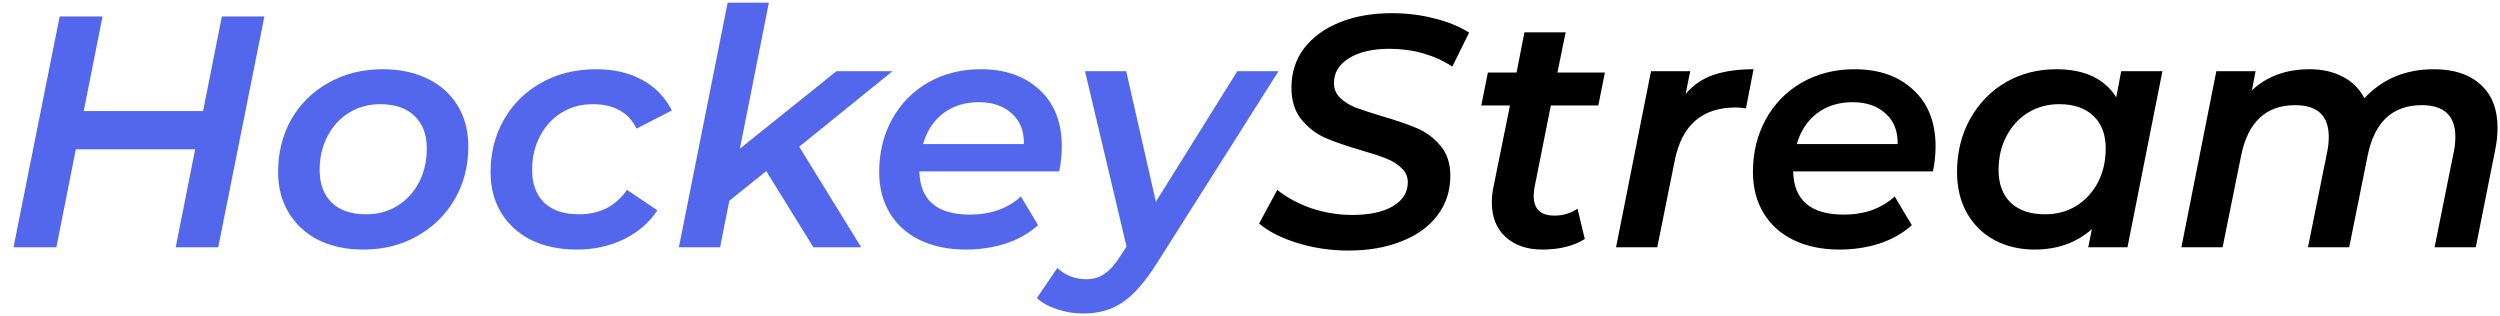
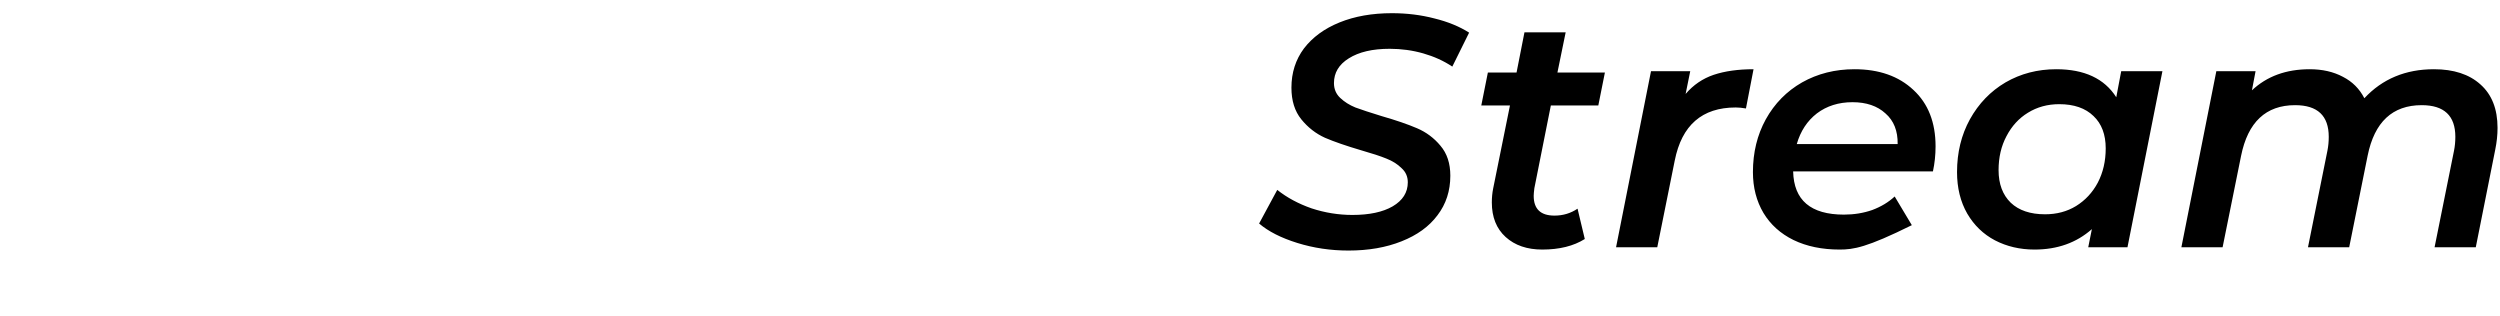
<svg xmlns="http://www.w3.org/2000/svg" width="182" height="23" viewBox="0 0 182 23" fill="none">
-   <path d="M19.248 1.2L15.888 18H12.792L14.208 10.872H5.52L4.104 18H0.984L4.344 1.2H7.464L6.096 8.088H14.784L16.152 1.2H19.248ZM26.462 18.168C25.214 18.168 24.118 17.936 23.174 17.472C22.246 16.992 21.526 16.328 21.014 15.48C20.502 14.632 20.246 13.648 20.246 12.528C20.246 11.104 20.566 9.824 21.206 8.688C21.862 7.552 22.766 6.664 23.918 6.024C25.086 5.368 26.398 5.04 27.854 5.04C29.102 5.04 30.198 5.272 31.142 5.736C32.086 6.2 32.814 6.856 33.326 7.704C33.838 8.552 34.094 9.536 34.094 10.656C34.094 12.08 33.766 13.36 33.11 14.496C32.454 15.632 31.542 16.528 30.374 17.184C29.222 17.84 27.918 18.168 26.462 18.168ZM26.654 15.6C27.502 15.6 28.254 15.4 28.91 15C29.582 14.584 30.11 14.016 30.494 13.296C30.878 12.56 31.07 11.728 31.07 10.8C31.07 9.792 30.774 9.008 30.182 8.448C29.59 7.872 28.758 7.584 27.686 7.584C26.838 7.584 26.078 7.792 25.406 8.208C24.75 8.608 24.23 9.176 23.846 9.912C23.462 10.632 23.27 11.456 23.27 12.384C23.27 13.392 23.566 14.184 24.158 14.76C24.75 15.32 25.582 15.6 26.654 15.6ZM42.002 18.168C40.738 18.168 39.626 17.936 38.666 17.472C37.722 16.992 36.994 16.328 36.482 15.48C35.97 14.632 35.714 13.648 35.714 12.528C35.714 11.104 36.042 9.824 36.698 8.688C37.354 7.552 38.258 6.664 39.41 6.024C40.578 5.368 41.906 5.04 43.394 5.04C44.69 5.04 45.802 5.296 46.73 5.808C47.674 6.304 48.402 7.048 48.914 8.04L46.346 9.36C45.754 8.176 44.69 7.584 43.154 7.584C42.306 7.584 41.546 7.792 40.874 8.208C40.218 8.608 39.698 9.176 39.314 9.912C38.93 10.632 38.738 11.456 38.738 12.384C38.738 13.392 39.034 14.184 39.626 14.76C40.218 15.32 41.058 15.6 42.146 15.6C42.882 15.6 43.546 15.456 44.138 15.168C44.73 14.864 45.234 14.416 45.65 13.824L47.858 15.312C47.266 16.208 46.45 16.912 45.41 17.424C44.37 17.92 43.234 18.168 42.002 18.168ZM58.183 10.68L62.695 18H59.215L55.783 12.456L53.095 14.616L52.423 18H49.423L52.975 0.192H55.975L53.863 10.824L60.895 5.184H64.975L58.183 10.68ZM77.299 10.656C77.299 11.28 77.236 11.888 77.108 12.48H66.931C66.98 14.576 68.212 15.624 70.627 15.624C71.364 15.624 72.052 15.512 72.692 15.288C73.332 15.048 73.876 14.72 74.323 14.304L75.572 16.392C74.915 16.984 74.124 17.432 73.195 17.736C72.284 18.024 71.323 18.168 70.316 18.168C69.035 18.168 67.915 17.936 66.956 17.472C66.011 17.008 65.284 16.352 64.772 15.504C64.26 14.64 64.004 13.648 64.004 12.528C64.004 11.104 64.316 9.824 64.939 8.688C65.579 7.536 66.46 6.64 67.579 6C68.716 5.36 69.987 5.04 71.395 5.04C73.188 5.04 74.62 5.544 75.692 6.552C76.763 7.544 77.299 8.912 77.299 10.656ZM71.251 7.44C70.243 7.44 69.379 7.712 68.659 8.256C67.956 8.8 67.468 9.544 67.195 10.488H74.54C74.555 9.528 74.26 8.784 73.651 8.256C73.059 7.712 72.26 7.44 71.251 7.44ZM93.076 5.184L84.245 19.128C83.365 20.52 82.525 21.48 81.725 22.008C80.941 22.552 79.981 22.824 78.844 22.824C78.204 22.824 77.573 22.72 76.948 22.512C76.325 22.304 75.837 22.032 75.484 21.696L76.972 19.512C77.564 20.056 78.269 20.328 79.085 20.328C79.597 20.328 80.044 20.192 80.428 19.92C80.812 19.664 81.204 19.216 81.605 18.576L82.013 17.952L78.989 5.184H81.989L84.148 14.688L90.076 5.184H93.076Z" fill="#5267EB" />
-   <path d="M98.168 18.24C96.871 18.24 95.632 18.056 94.448 17.688C93.263 17.32 92.335 16.848 91.663 16.272L92.984 13.824C93.688 14.384 94.519 14.832 95.48 15.168C96.456 15.488 97.448 15.648 98.456 15.648C99.688 15.648 100.664 15.44 101.384 15.024C102.12 14.592 102.488 14.008 102.488 13.272C102.488 12.856 102.336 12.512 102.032 12.24C101.744 11.952 101.376 11.72 100.928 11.544C100.496 11.368 99.888 11.168 99.103 10.944C98.016 10.624 97.135 10.32 96.463 10.032C95.791 9.728 95.216 9.28 94.736 8.688C94.255 8.096 94.016 7.328 94.016 6.384C94.016 5.296 94.32 4.344 94.927 3.528C95.552 2.712 96.415 2.08 97.519 1.632C98.624 1.184 99.895 0.96 101.336 0.96C102.424 0.96 103.456 1.088 104.432 1.344C105.408 1.584 106.248 1.928 106.952 2.376L105.728 4.848C105.104 4.432 104.4 4.112 103.616 3.888C102.832 3.664 102.016 3.552 101.168 3.552C99.919 3.552 98.927 3.784 98.192 4.248C97.472 4.696 97.112 5.296 97.112 6.048C97.112 6.48 97.263 6.84 97.567 7.128C97.871 7.416 98.24 7.648 98.671 7.824C99.103 7.984 99.736 8.192 100.568 8.448C101.624 8.752 102.488 9.048 103.16 9.336C103.832 9.624 104.4 10.048 104.864 10.608C105.344 11.168 105.584 11.896 105.584 12.792C105.584 13.896 105.272 14.856 104.648 15.672C104.04 16.488 103.168 17.12 102.032 17.568C100.912 18.016 99.624 18.24 98.168 18.24ZM111.701 13.704C111.669 13.96 111.653 14.144 111.653 14.256C111.653 15.216 112.157 15.696 113.165 15.696C113.789 15.696 114.349 15.528 114.845 15.192L115.373 17.4C114.557 17.912 113.525 18.168 112.277 18.168C111.173 18.168 110.285 17.864 109.613 17.256C108.941 16.648 108.605 15.808 108.605 14.736C108.605 14.384 108.637 14.048 108.701 13.728L109.925 7.68H107.837L108.317 5.28H110.405L110.981 2.352H113.981L113.381 5.28H116.837L116.357 7.68H112.901L111.701 13.704ZM122.713 6.84C123.273 6.184 123.953 5.72 124.753 5.448C125.569 5.176 126.537 5.04 127.657 5.04L127.105 7.896C126.833 7.848 126.585 7.824 126.361 7.824C123.913 7.824 122.433 9.112 121.921 11.688L120.649 18H117.649L120.193 5.184H123.049L122.713 6.84ZM140.909 10.656C140.909 11.28 140.845 11.888 140.717 12.48H130.541C130.589 14.576 131.821 15.624 134.237 15.624C134.973 15.624 135.661 15.512 136.301 15.288C136.941 15.048 137.485 14.72 137.933 14.304L139.181 16.392C138.525 16.984 137.733 17.432 136.805 17.736C135.893 18.024 134.933 18.168 133.925 18.168C132.645 18.168 131.525 17.936 130.565 17.472C129.621 17.008 128.893 16.352 128.381 15.504C127.869 14.64 127.613 13.648 127.613 12.528C127.613 11.104 127.925 9.824 128.549 8.688C129.189 7.536 130.069 6.64 131.189 6C132.325 5.36 133.597 5.04 135.005 5.04C136.797 5.04 138.229 5.544 139.301 6.552C140.373 7.544 140.909 8.912 140.909 10.656ZM134.861 7.44C133.853 7.44 132.989 7.712 132.269 8.256C131.565 8.8 131.077 9.544 130.805 10.488H138.149C138.165 9.528 137.869 8.784 137.261 8.256C136.669 7.712 135.869 7.44 134.861 7.44ZM157.424 5.184L154.88 18H152.024L152.288 16.68C151.168 17.672 149.776 18.168 148.112 18.168C147.056 18.168 146.096 17.944 145.232 17.496C144.384 17.048 143.712 16.4 143.216 15.552C142.72 14.688 142.472 13.68 142.472 12.528C142.472 11.104 142.784 9.824 143.408 8.688C144.048 7.536 144.912 6.64 146 6C147.104 5.36 148.336 5.04 149.696 5.04C151.744 5.04 153.2 5.72 154.064 7.08L154.424 5.184H157.424ZM148.88 15.6C149.728 15.6 150.48 15.4 151.136 15C151.808 14.584 152.336 14.016 152.72 13.296C153.104 12.56 153.296 11.728 153.296 10.8C153.296 9.792 153 9.008 152.408 8.448C151.816 7.872 150.984 7.584 149.912 7.584C149.064 7.584 148.304 7.792 147.632 8.208C146.976 8.608 146.456 9.176 146.072 9.912C145.688 10.632 145.496 11.456 145.496 12.384C145.496 13.392 145.792 14.184 146.384 14.76C146.976 15.32 147.808 15.6 148.88 15.6ZM177.189 5.04C178.629 5.04 179.757 5.408 180.573 6.144C181.405 6.88 181.821 7.936 181.821 9.312C181.821 9.824 181.765 10.352 181.653 10.896L180.237 18H177.237L178.653 10.968C178.717 10.648 178.749 10.312 178.749 9.96C178.749 8.424 177.933 7.656 176.301 7.656C174.173 7.656 172.861 8.88 172.365 11.328L171.021 18H168.021L169.437 10.968C169.501 10.648 169.533 10.312 169.533 9.96C169.533 8.424 168.717 7.656 167.085 7.656C164.957 7.656 163.645 8.888 163.149 11.352L161.805 18H158.805L161.349 5.184H164.205L163.941 6.576C165.029 5.552 166.429 5.04 168.141 5.04C169.069 5.04 169.877 5.224 170.565 5.592C171.253 5.944 171.773 6.464 172.125 7.152C173.437 5.744 175.125 5.04 177.189 5.04Z" fill="black" />
+   <path d="M98.168 18.24C96.871 18.24 95.632 18.056 94.448 17.688C93.263 17.32 92.335 16.848 91.663 16.272L92.984 13.824C93.688 14.384 94.519 14.832 95.48 15.168C96.456 15.488 97.448 15.648 98.456 15.648C99.688 15.648 100.664 15.44 101.384 15.024C102.12 14.592 102.488 14.008 102.488 13.272C102.488 12.856 102.336 12.512 102.032 12.24C101.744 11.952 101.376 11.72 100.928 11.544C100.496 11.368 99.888 11.168 99.103 10.944C98.016 10.624 97.135 10.32 96.463 10.032C95.791 9.728 95.216 9.28 94.736 8.688C94.255 8.096 94.016 7.328 94.016 6.384C94.016 5.296 94.32 4.344 94.927 3.528C95.552 2.712 96.415 2.08 97.519 1.632C98.624 1.184 99.895 0.96 101.336 0.96C102.424 0.96 103.456 1.088 104.432 1.344C105.408 1.584 106.248 1.928 106.952 2.376L105.728 4.848C105.104 4.432 104.4 4.112 103.616 3.888C102.832 3.664 102.016 3.552 101.168 3.552C99.919 3.552 98.927 3.784 98.192 4.248C97.472 4.696 97.112 5.296 97.112 6.048C97.112 6.48 97.263 6.84 97.567 7.128C97.871 7.416 98.24 7.648 98.671 7.824C99.103 7.984 99.736 8.192 100.568 8.448C101.624 8.752 102.488 9.048 103.16 9.336C103.832 9.624 104.4 10.048 104.864 10.608C105.344 11.168 105.584 11.896 105.584 12.792C105.584 13.896 105.272 14.856 104.648 15.672C104.04 16.488 103.168 17.12 102.032 17.568C100.912 18.016 99.624 18.24 98.168 18.24ZM111.701 13.704C111.669 13.96 111.653 14.144 111.653 14.256C111.653 15.216 112.157 15.696 113.165 15.696C113.789 15.696 114.349 15.528 114.845 15.192L115.373 17.4C114.557 17.912 113.525 18.168 112.277 18.168C111.173 18.168 110.285 17.864 109.613 17.256C108.941 16.648 108.605 15.808 108.605 14.736C108.605 14.384 108.637 14.048 108.701 13.728L109.925 7.68H107.837L108.317 5.28H110.405L110.981 2.352H113.981L113.381 5.28H116.837L116.357 7.68H112.901L111.701 13.704ZM122.713 6.84C123.273 6.184 123.953 5.72 124.753 5.448C125.569 5.176 126.537 5.04 127.657 5.04L127.105 7.896C126.833 7.848 126.585 7.824 126.361 7.824C123.913 7.824 122.433 9.112 121.921 11.688L120.649 18H117.649L120.193 5.184H123.049L122.713 6.84ZM140.909 10.656C140.909 11.28 140.845 11.888 140.717 12.48H130.541C130.589 14.576 131.821 15.624 134.237 15.624C134.973 15.624 135.661 15.512 136.301 15.288C136.941 15.048 137.485 14.72 137.933 14.304L139.181 16.392C135.893 18.024 134.933 18.168 133.925 18.168C132.645 18.168 131.525 17.936 130.565 17.472C129.621 17.008 128.893 16.352 128.381 15.504C127.869 14.64 127.613 13.648 127.613 12.528C127.613 11.104 127.925 9.824 128.549 8.688C129.189 7.536 130.069 6.64 131.189 6C132.325 5.36 133.597 5.04 135.005 5.04C136.797 5.04 138.229 5.544 139.301 6.552C140.373 7.544 140.909 8.912 140.909 10.656ZM134.861 7.44C133.853 7.44 132.989 7.712 132.269 8.256C131.565 8.8 131.077 9.544 130.805 10.488H138.149C138.165 9.528 137.869 8.784 137.261 8.256C136.669 7.712 135.869 7.44 134.861 7.44ZM157.424 5.184L154.88 18H152.024L152.288 16.68C151.168 17.672 149.776 18.168 148.112 18.168C147.056 18.168 146.096 17.944 145.232 17.496C144.384 17.048 143.712 16.4 143.216 15.552C142.72 14.688 142.472 13.68 142.472 12.528C142.472 11.104 142.784 9.824 143.408 8.688C144.048 7.536 144.912 6.64 146 6C147.104 5.36 148.336 5.04 149.696 5.04C151.744 5.04 153.2 5.72 154.064 7.08L154.424 5.184H157.424ZM148.88 15.6C149.728 15.6 150.48 15.4 151.136 15C151.808 14.584 152.336 14.016 152.72 13.296C153.104 12.56 153.296 11.728 153.296 10.8C153.296 9.792 153 9.008 152.408 8.448C151.816 7.872 150.984 7.584 149.912 7.584C149.064 7.584 148.304 7.792 147.632 8.208C146.976 8.608 146.456 9.176 146.072 9.912C145.688 10.632 145.496 11.456 145.496 12.384C145.496 13.392 145.792 14.184 146.384 14.76C146.976 15.32 147.808 15.6 148.88 15.6ZM177.189 5.04C178.629 5.04 179.757 5.408 180.573 6.144C181.405 6.88 181.821 7.936 181.821 9.312C181.821 9.824 181.765 10.352 181.653 10.896L180.237 18H177.237L178.653 10.968C178.717 10.648 178.749 10.312 178.749 9.96C178.749 8.424 177.933 7.656 176.301 7.656C174.173 7.656 172.861 8.88 172.365 11.328L171.021 18H168.021L169.437 10.968C169.501 10.648 169.533 10.312 169.533 9.96C169.533 8.424 168.717 7.656 167.085 7.656C164.957 7.656 163.645 8.888 163.149 11.352L161.805 18H158.805L161.349 5.184H164.205L163.941 6.576C165.029 5.552 166.429 5.04 168.141 5.04C169.069 5.04 169.877 5.224 170.565 5.592C171.253 5.944 171.773 6.464 172.125 7.152C173.437 5.744 175.125 5.04 177.189 5.04Z" fill="black" />
</svg>